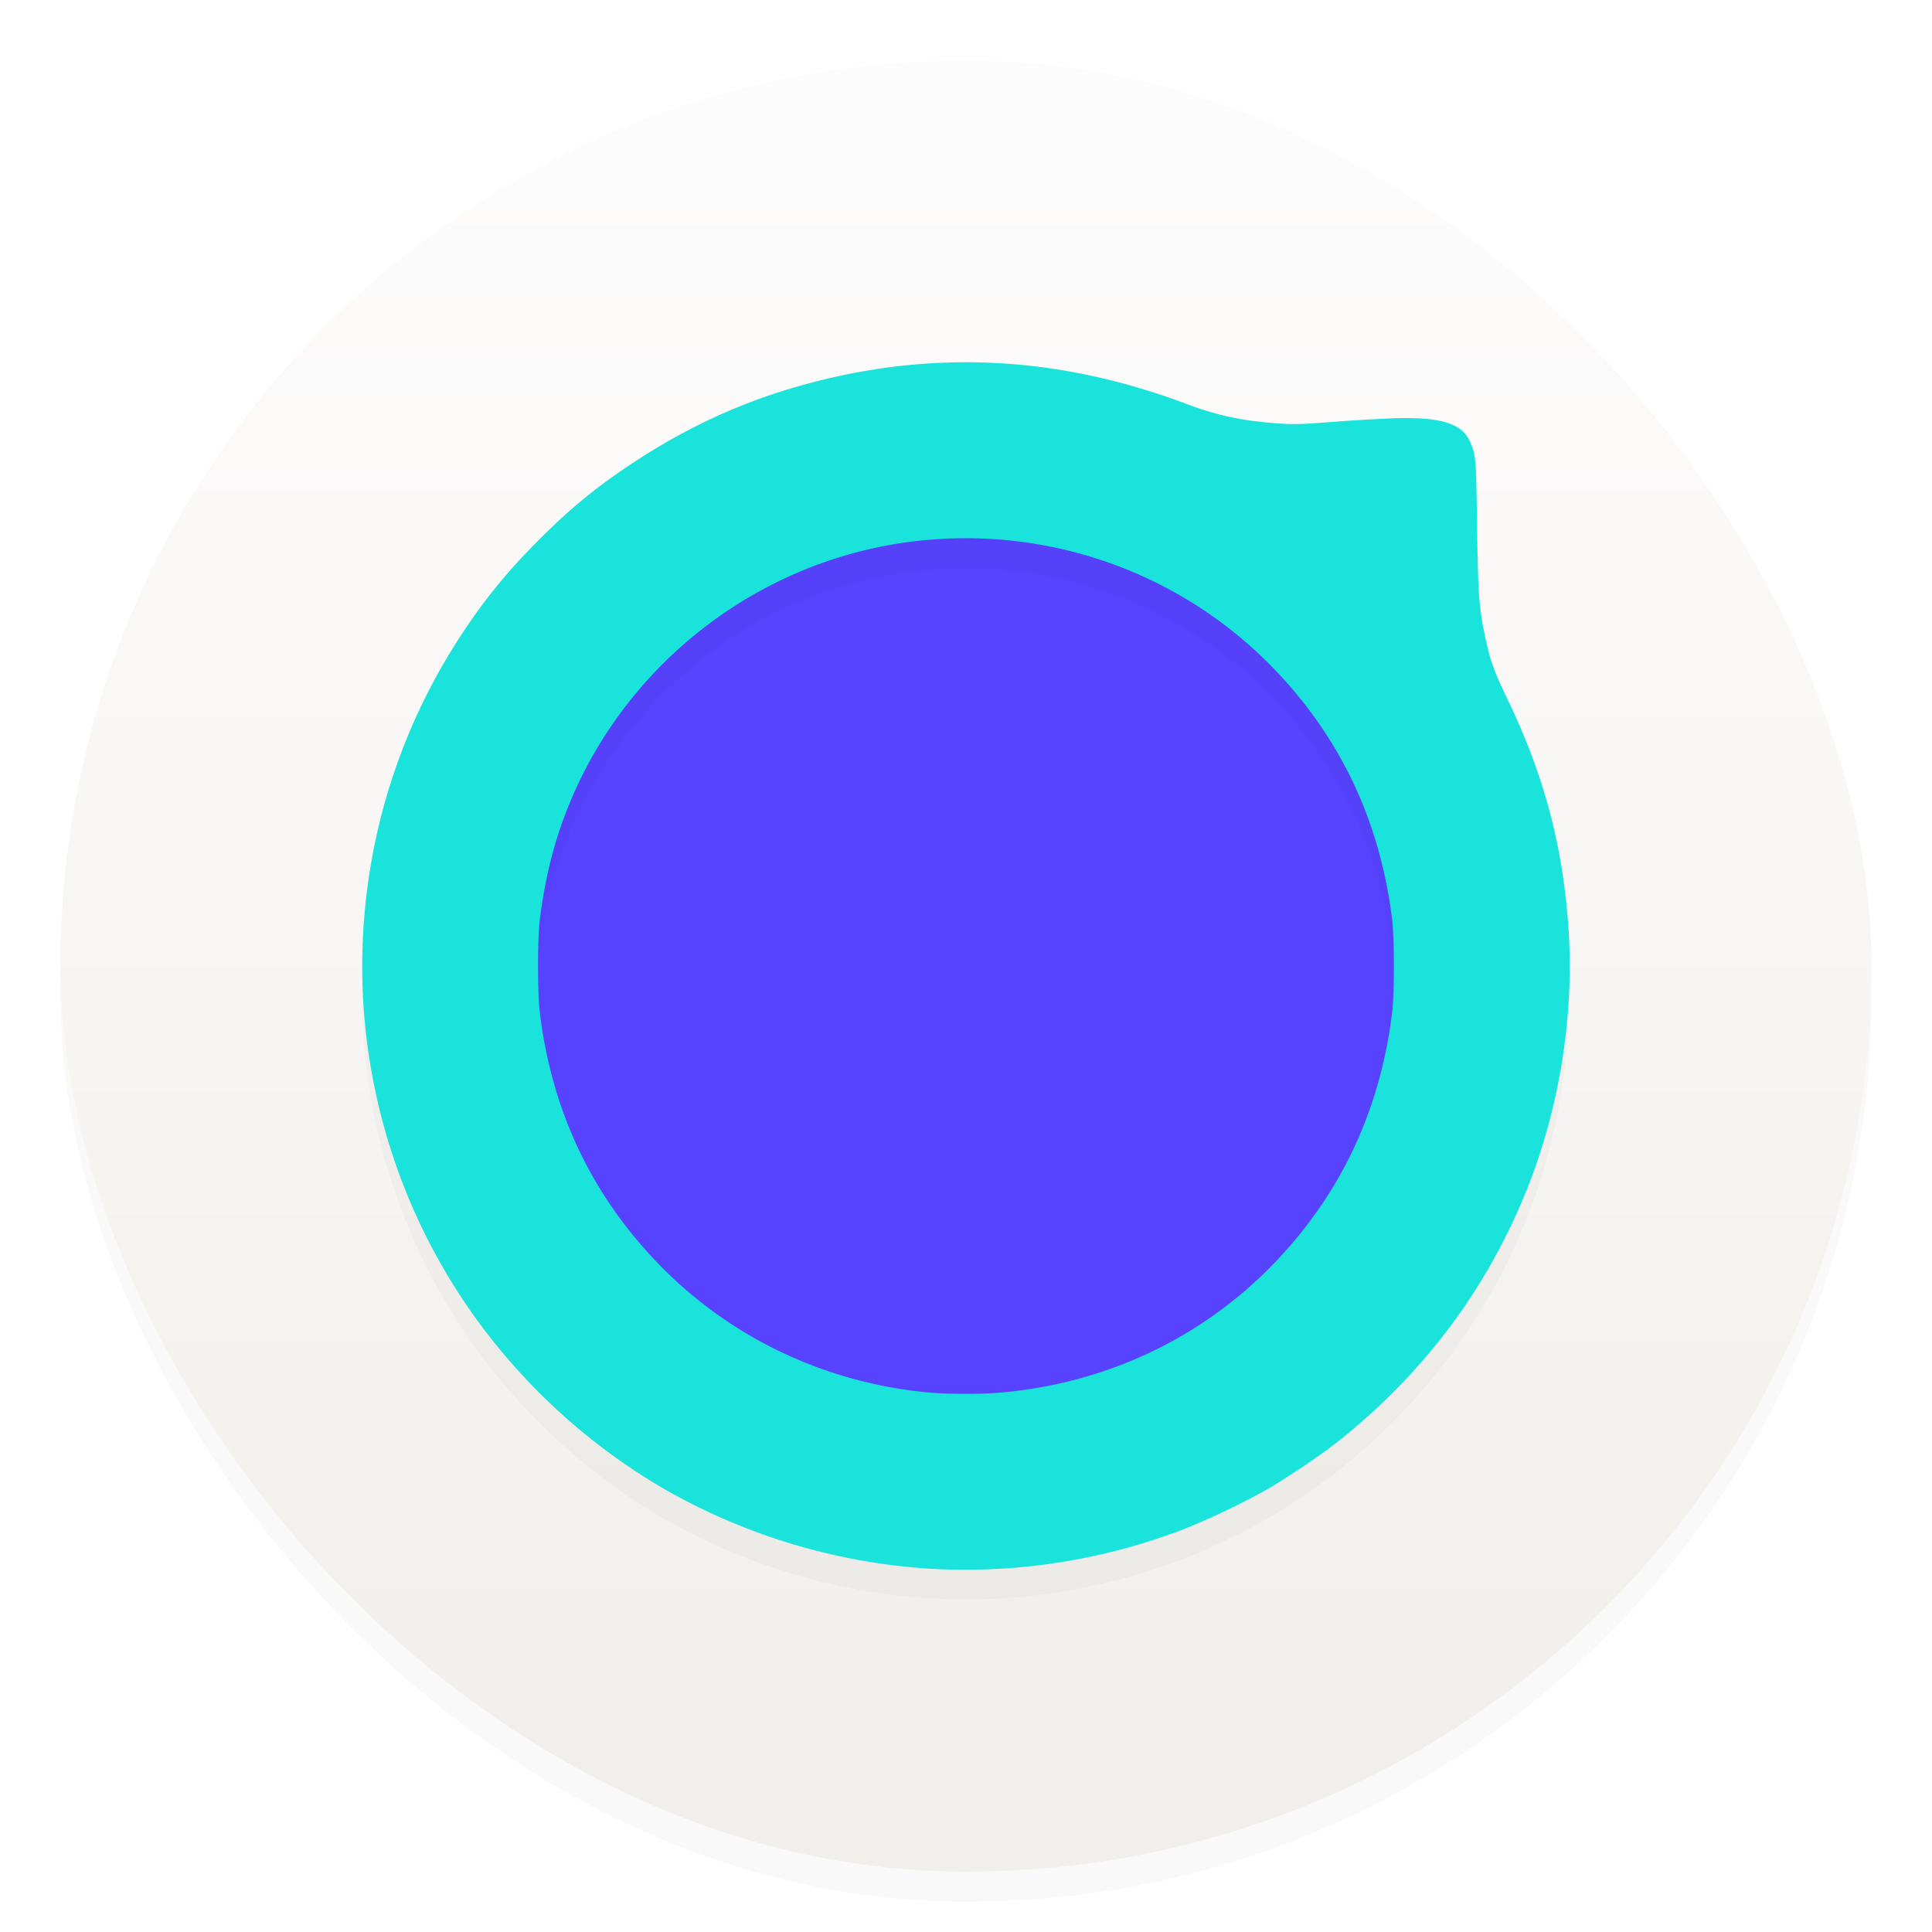
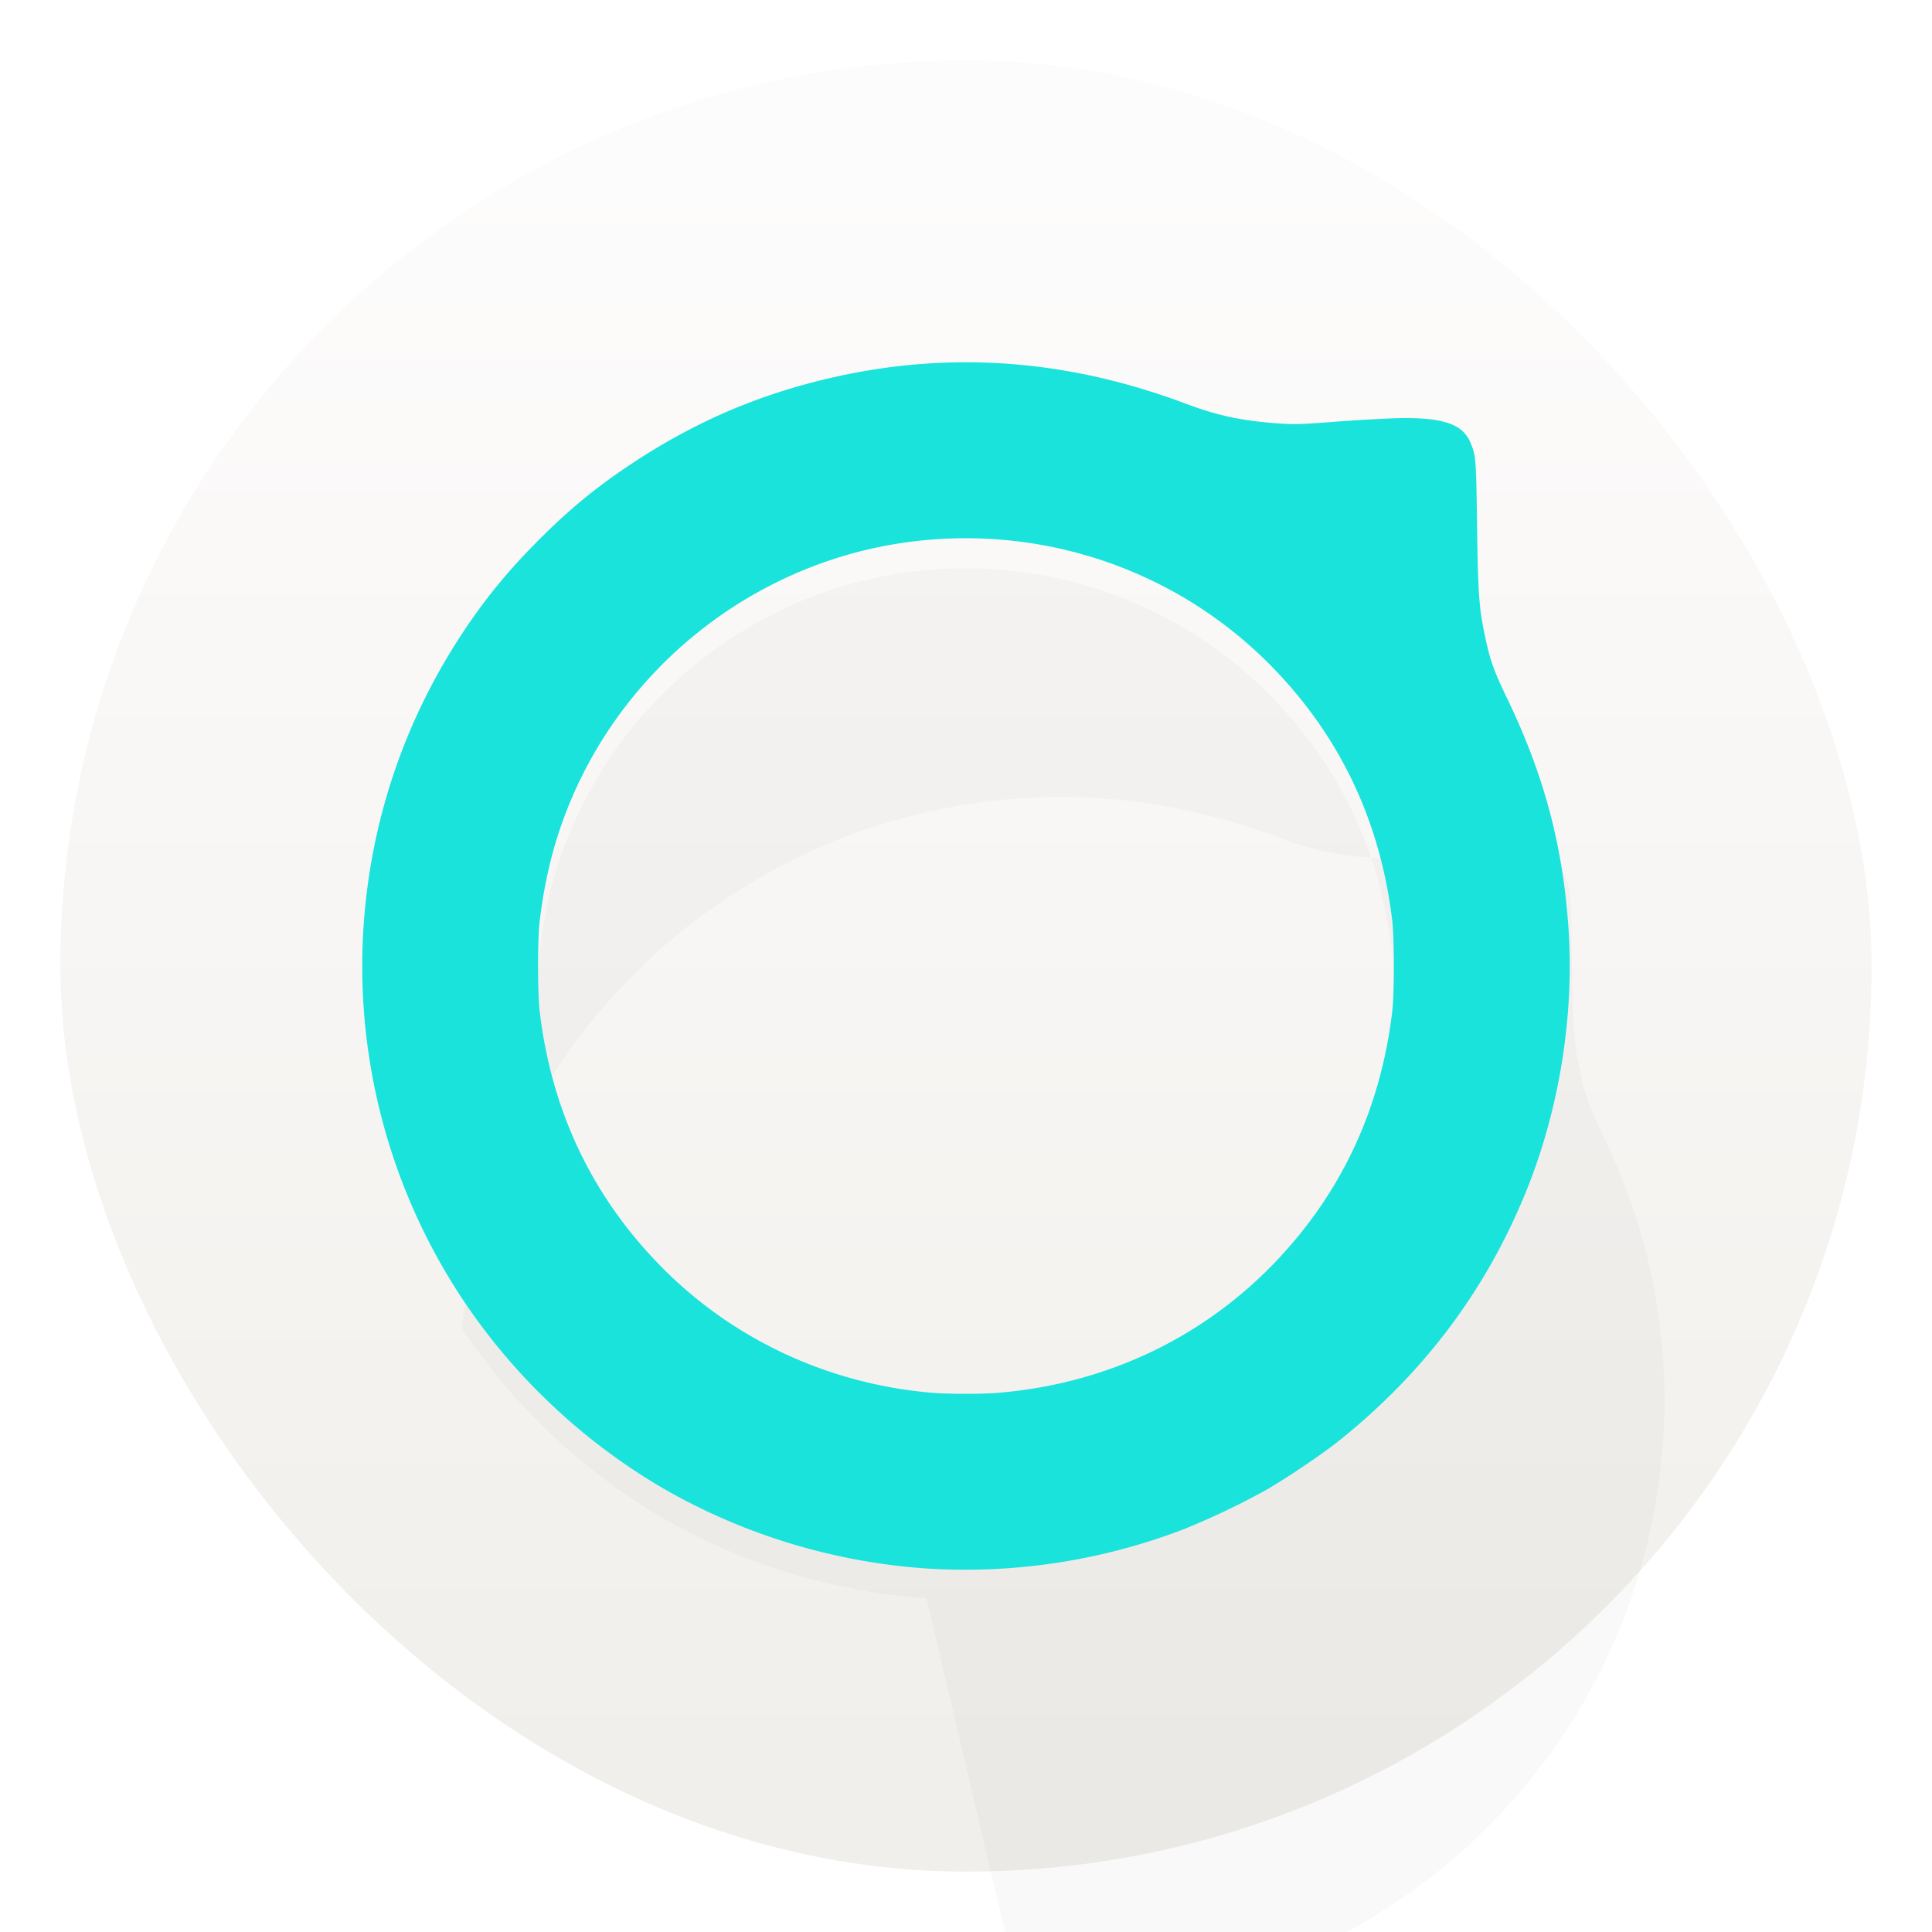
<svg xmlns="http://www.w3.org/2000/svg" width="64" height="64" version="1">
  <defs>
    <filter id="c" width="1.15" height="1.15" x="-.075" y="-.075" color-interpolation-filters="sRGB">
      <feGaussianBlur stdDeviation="10.327" />
    </filter>
    <filter id="a" width="1.054" height="1.054" x="-.027" y="-.027" color-interpolation-filters="sRGB">
      <feGaussianBlur stdDeviation=".675" />
    </filter>
    <linearGradient id="b" x1="7.937" x2="7.937" y1="15.081" y2="1.852" gradientTransform="translate(-2.286 -2.252)scale(4.049)" gradientUnits="userSpaceOnUse">
      <stop offset="0" stop-color="#f1efeb" />
      <stop offset="1" stop-color="#fdfcfc" />
    </linearGradient>
  </defs>
-   <rect width="60" height="60" x="2" y="3" filter="url(#a)" opacity=".15" rx="30" ry="30" />
  <rect width="60" height="60" x="2" y="2" fill="url(#b)" rx="30" ry="30" />
-   <circle cx="32" cy="32" r="16" fill="#5743ff" fill-rule="evenodd" style="paint-order:stroke fill markers" />
  <g stroke-width=".353">
-     <path d="M200.9 384.82c-24.732-1.595-50.031-9.22-71.438-21.532-22.175-12.753-41.771-31.18-55.751-52.425C52.132 278.071 42.93 239 47.632 200.133c3.084-25.495 11.917-49.576 26.079-71.098 5.921-8.999 11.679-16.121 19.582-24.224 8.784-9.007 16.401-15.372 26.291-21.969 16.863-11.248 33.662-18.663 52.917-23.359 33.199-8.096 66.14-5.925 99.307 6.544 8.557 3.217 15.065 4.63 24.659 5.356 4.91.37 6.607.33 15.735-.376 5.627-.435 13.247-.877 16.933-.981 12.749-.36 18.386 1.444 20.554 6.58 1.542 3.653 1.583 4.156 1.85 22.85.272 19.124.524 22.5 2.294 30.787 1.299 6.082 2.384 9.09 5.948 16.482 10.134 21.022 15.298 40.468 16.799 63.256 1.548 23.523-2.524 48.96-11.368 71.012-10.946 27.293-28.107 50.232-51.6 68.97-4.51 3.599-14.176 10.12-19.755 13.328-5.715 3.287-16.56 8.466-22.401 10.698-22.81 8.717-46.642 12.376-70.556 10.834zm19.932-48.113c29.141-2.511 55.345-14.869 75.174-35.453 18.271-18.966 29.068-41.948 32.298-68.744.614-5.091.614-20.033 0-25.125-3.231-26.809-14.019-49.769-32.298-68.744-26.178-27.174-63.85-40.003-101.46-34.551-40.131 5.819-74.905 32.626-90.828 70.021-4.448 10.446-7.183 20.936-8.722 33.451-.602 4.89-.593 19.906.015 24.948 3.231 26.809 14.02 49.769 32.298 68.744 19.647 20.395 46.036 32.921 74.645 35.433 4.89.43 14.008.439 18.874.02z" filter="url(#c)" opacity=".15" transform="translate(6.38 6.38)scale(.121)" />
+     <path d="M200.9 384.82c-24.732-1.595-50.031-9.22-71.438-21.532-22.175-12.753-41.771-31.18-55.751-52.425c3.084-25.495 11.917-49.576 26.079-71.098 5.921-8.999 11.679-16.121 19.582-24.224 8.784-9.007 16.401-15.372 26.291-21.969 16.863-11.248 33.662-18.663 52.917-23.359 33.199-8.096 66.14-5.925 99.307 6.544 8.557 3.217 15.065 4.63 24.659 5.356 4.91.37 6.607.33 15.735-.376 5.627-.435 13.247-.877 16.933-.981 12.749-.36 18.386 1.444 20.554 6.58 1.542 3.653 1.583 4.156 1.85 22.85.272 19.124.524 22.5 2.294 30.787 1.299 6.082 2.384 9.09 5.948 16.482 10.134 21.022 15.298 40.468 16.799 63.256 1.548 23.523-2.524 48.96-11.368 71.012-10.946 27.293-28.107 50.232-51.6 68.97-4.51 3.599-14.176 10.12-19.755 13.328-5.715 3.287-16.56 8.466-22.401 10.698-22.81 8.717-46.642 12.376-70.556 10.834zm19.932-48.113c29.141-2.511 55.345-14.869 75.174-35.453 18.271-18.966 29.068-41.948 32.298-68.744.614-5.091.614-20.033 0-25.125-3.231-26.809-14.019-49.769-32.298-68.744-26.178-27.174-63.85-40.003-101.46-34.551-40.131 5.819-74.905 32.626-90.828 70.021-4.448 10.446-7.183 20.936-8.722 33.451-.602 4.89-.593 19.906.015 24.948 3.231 26.809 14.02 49.769 32.298 68.744 19.647 20.395 46.036 32.921 74.645 35.433 4.89.43 14.008.439 18.874.02z" filter="url(#c)" opacity=".15" transform="translate(6.38 6.38)scale(.121)" />
    <path fill="#1ae3dc" d="M30.697 51.959a20.3 20.3 0 0 1-8.647-2.607 20.3 20.3 0 0 1-6.748-6.345 19.97 19.97 0 0 1-3.157-13.403c.373-3.086 1.443-6 3.157-8.606a18.7 18.7 0 0 1 2.37-2.932c1.063-1.09 1.985-1.86 3.182-2.659 2.041-1.361 4.075-2.259 6.405-2.827 4.019-.98 8.006-.717 12.02.792 1.036.39 1.824.56 2.985.648.595.045.8.04 1.905-.045a53 53 0 0 1 2.05-.12c1.542-.043 2.225.176 2.487.797.187.443.192.503.224 2.766.033 2.315.063 2.723.278 3.727.157.736.288 1.1.72 1.995 1.226 2.544 1.851 4.898 2.033 7.656.187 2.847-.305 5.926-1.376 8.595-1.325 3.304-3.402 6.08-6.246 8.349-.546.435-1.715 1.224-2.39 1.613a25 25 0 0 1-2.712 1.295 20.2 20.2 0 0 1-8.54 1.311m2.412-5.824c3.528-.304 6.7-1.8 9.1-4.291 2.21-2.296 3.518-5.078 3.909-8.321.074-.616.074-2.425 0-3.041-.391-3.245-1.697-6.024-3.91-8.32-3.168-3.29-7.728-4.843-12.28-4.183-4.858.704-9.067 3.95-10.994 8.475-.539 1.265-.87 2.534-1.056 4.05-.073.591-.072 2.409.002 3.019.391 3.245 1.697 6.024 3.91 8.32 2.377 2.47 5.572 3.986 9.034 4.29.592.052 1.696.053 2.285.002" />
  </g>
</svg>